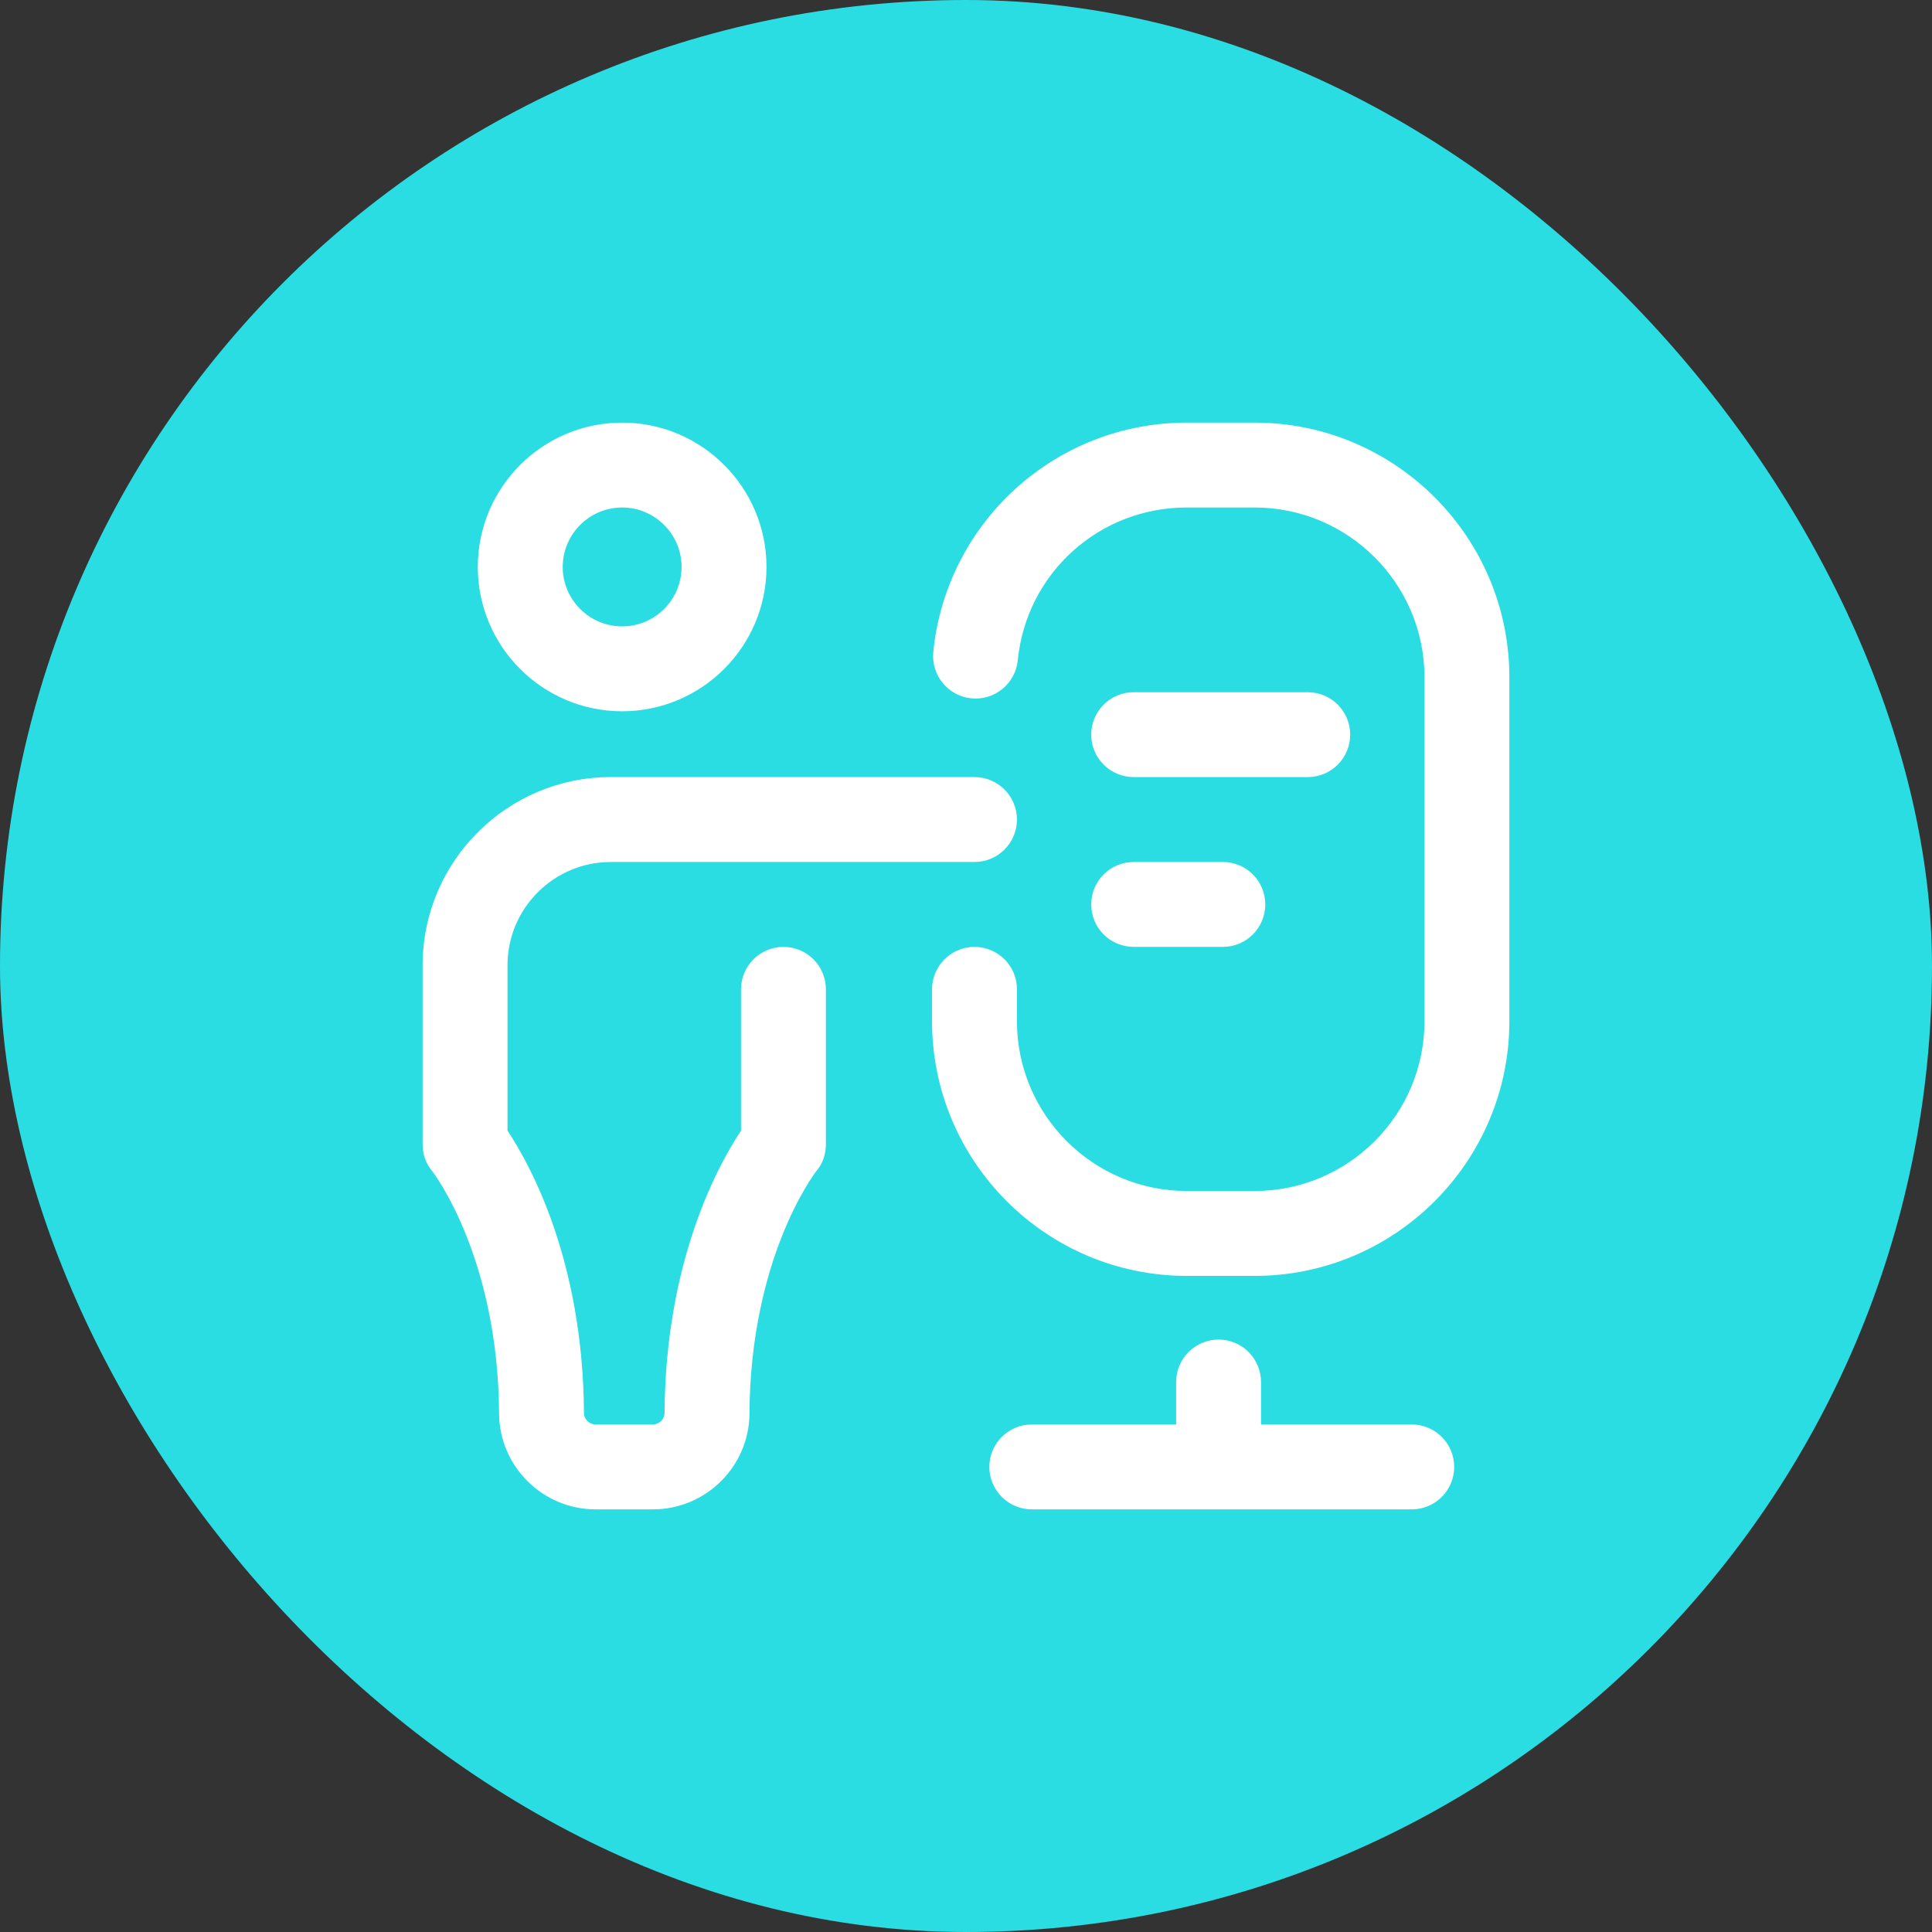
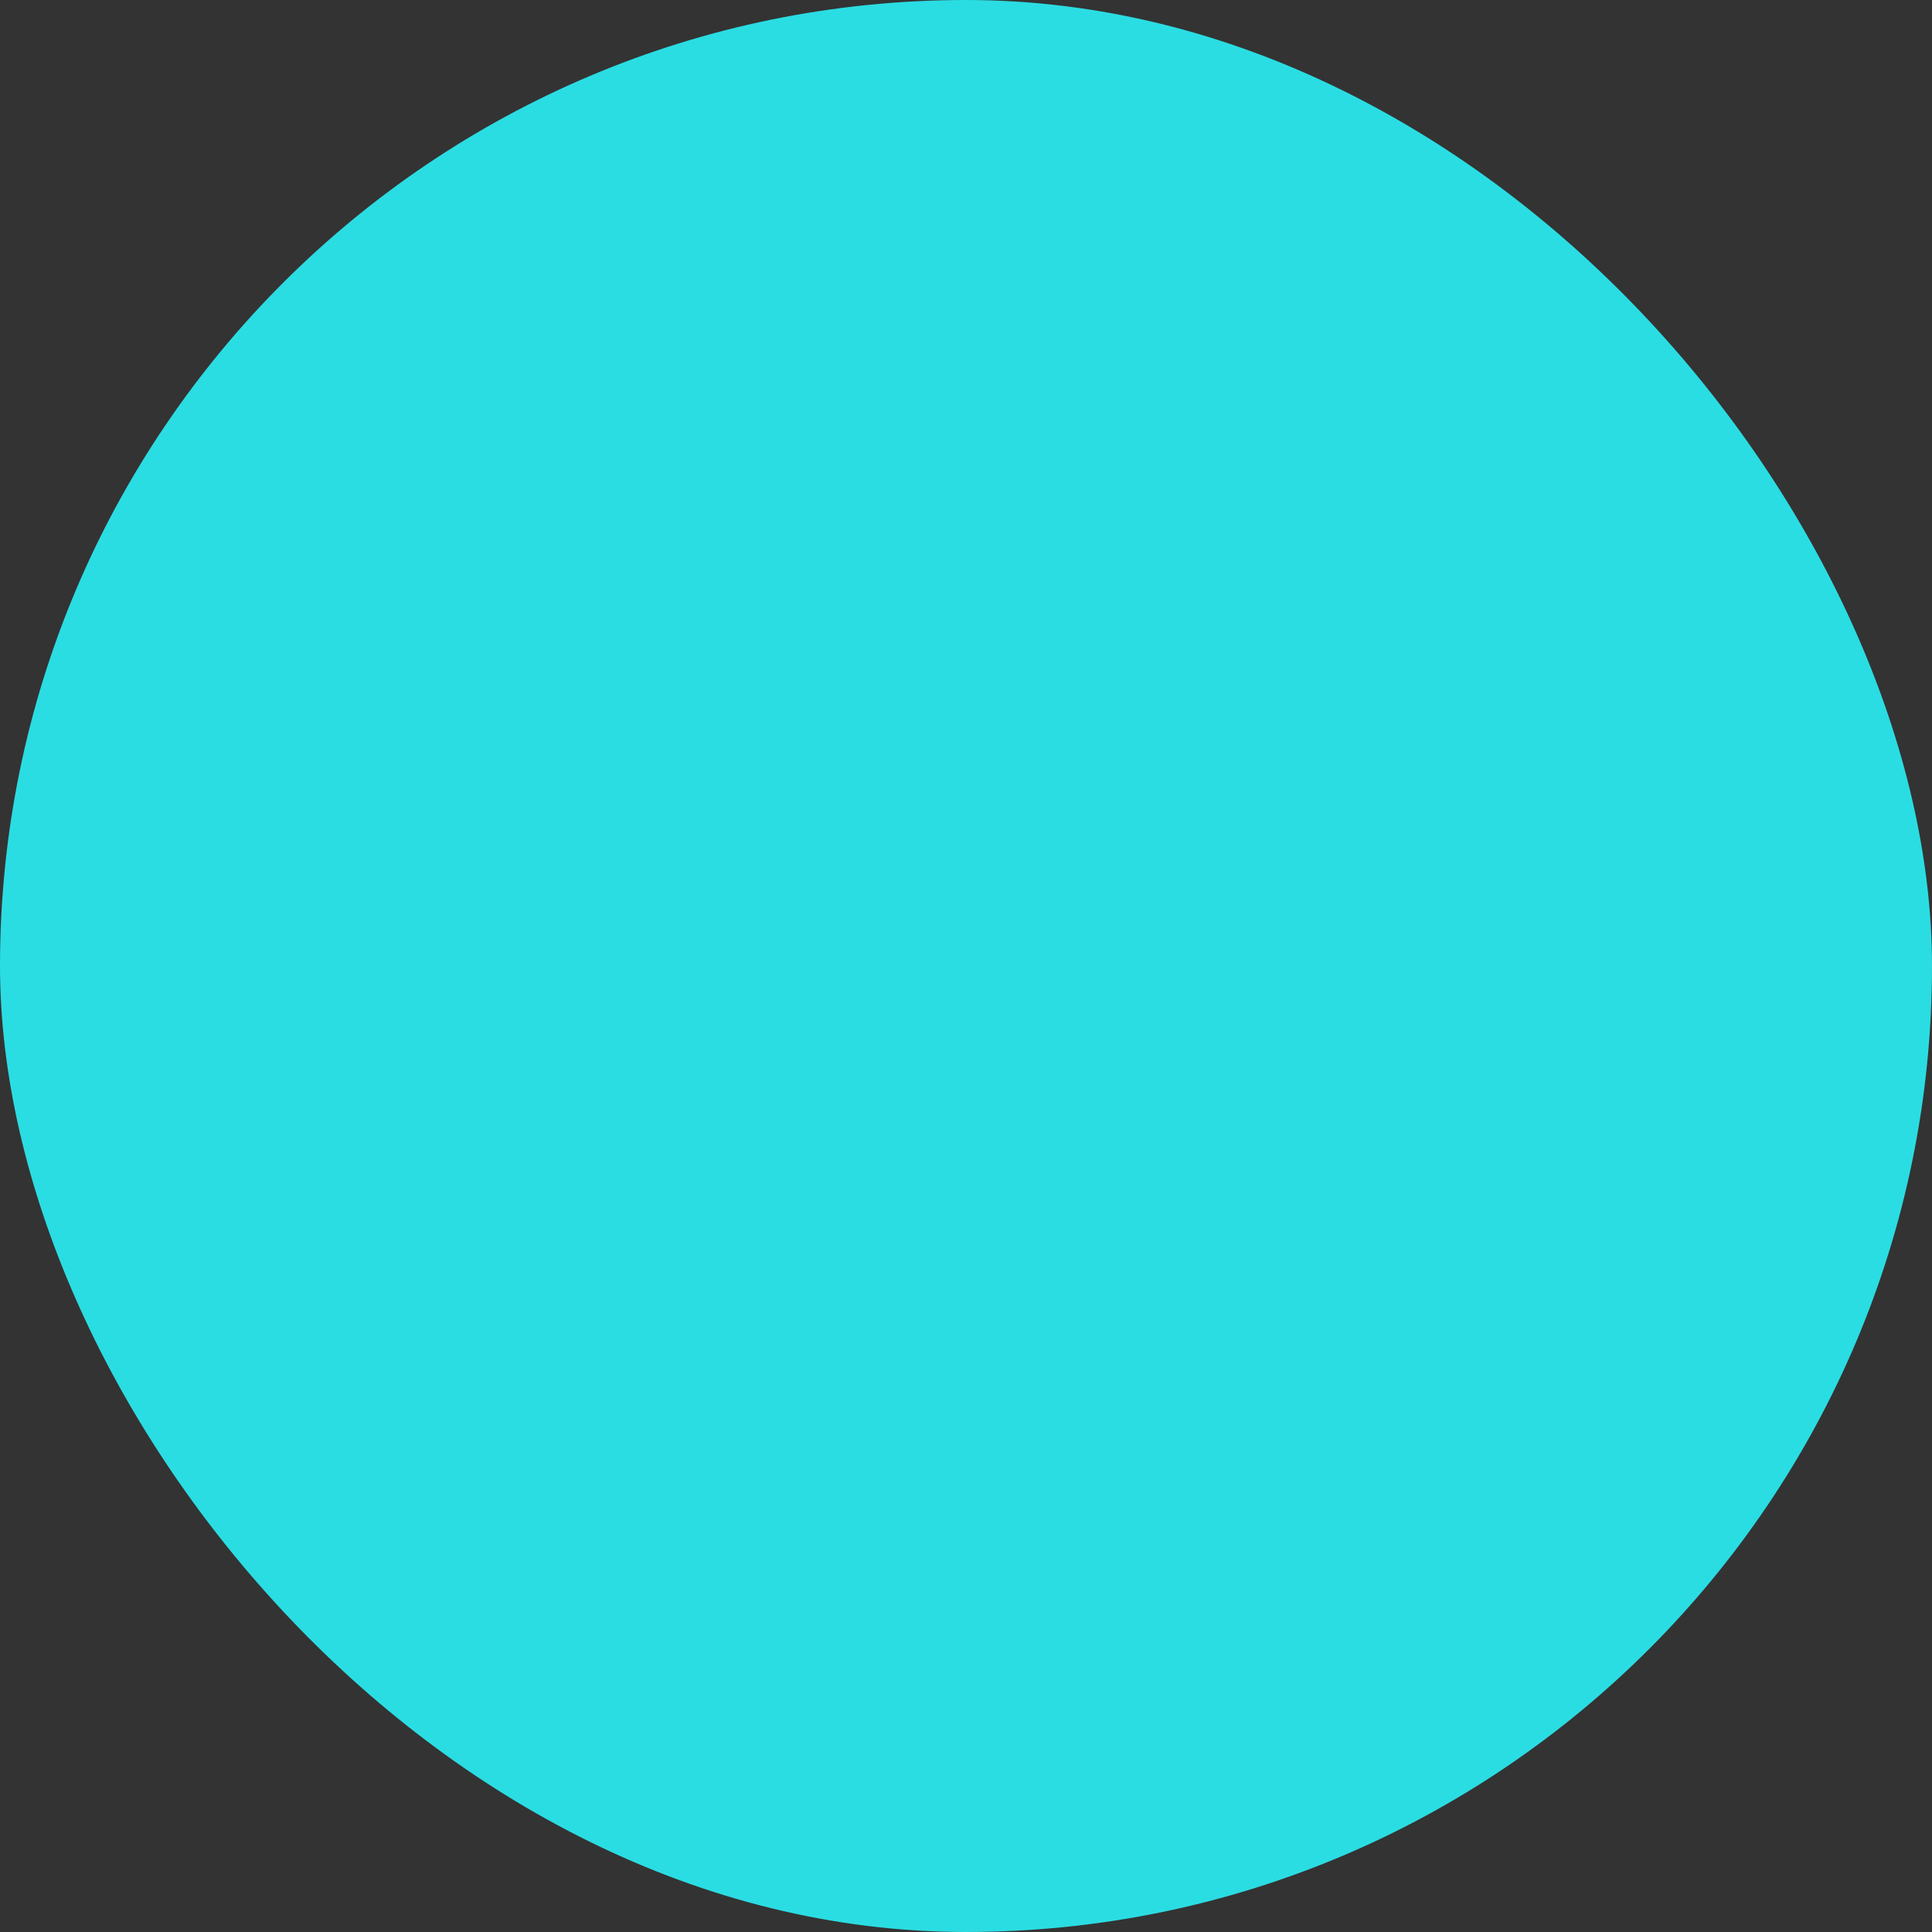
<svg xmlns="http://www.w3.org/2000/svg" width="64px" height="64px" viewBox="0 0 64 64" fill="none" transform="rotate(0) scale(1, 1)">
  <rect x="0" y="0" width="64" height="64" fill="#333333" stroke="none" />
  <rect width="64" height="64" rx="32" fill="#2adde3" />
-   <path d="M27.359 32.773V37.906C27.359 38.236 27.256 38.541 27.044 38.793C26.956 38.907 24.858 41.683 24.827 46.829C24.816 48.578 23.381 50 21.627 50H19.732C17.979 50 16.543 48.578 16.533 46.829C16.501 41.683 14.403 38.907 14.315 38.793C14.104 38.541 14 38.236 14 37.906V31.975C14 28.538 16.796 25.742 20.233 25.742H32.281C33.058 25.742 33.688 26.372 33.688 27.148C33.688 27.925 33.058 28.555 32.281 28.555H20.233C18.347 28.555 16.812 30.089 16.812 31.975V37.456C17.553 38.566 19.314 41.738 19.345 46.812C19.346 47.012 19.527 47.188 19.732 47.188H21.627C21.832 47.188 22.013 47.012 22.014 46.812C22.045 41.738 23.807 38.566 24.547 37.456V32.773C24.547 31.997 25.177 31.367 25.953 31.367C26.73 31.367 27.359 31.997 27.359 32.773V32.773ZM15.828 18.781C15.828 16.145 17.973 14 20.609 14C23.246 14 25.391 16.145 25.391 18.781C25.391 21.418 23.246 23.562 20.609 23.562C17.973 23.562 15.828 21.418 15.828 18.781ZM18.641 18.781C18.641 19.867 19.524 20.75 20.609 20.75C21.695 20.75 22.578 19.867 22.578 18.781C22.578 17.696 21.695 16.812 20.609 16.812C19.524 16.812 18.641 17.696 18.641 18.781ZM41.562 14H39.312C37.206 14 35.189 14.781 33.632 16.198C32.087 17.606 31.122 19.523 30.917 21.595C30.84 22.368 31.404 23.057 32.177 23.134C32.95 23.21 33.639 22.646 33.715 21.873C34.002 18.988 36.408 16.812 39.312 16.812H41.562C44.664 16.812 47.188 19.336 47.188 22.438V33.828C47.188 36.93 44.664 39.453 41.562 39.453H39.312C36.211 39.453 33.688 36.93 33.688 33.828V32.773C33.688 31.997 33.058 31.367 32.281 31.367C31.505 31.367 30.875 31.997 30.875 32.773V33.828C30.875 38.481 34.66 42.266 39.312 42.266H41.562C46.215 42.266 50 38.481 50 33.828V22.438C50 17.785 46.215 14 41.562 14ZM46.766 47.188H41.773V45.781C41.773 45.005 41.144 44.375 40.367 44.375C39.59 44.375 38.961 45.005 38.961 45.781V47.188H34.18C33.403 47.188 32.773 47.817 32.773 48.594C32.773 49.37 33.403 50 34.18 50H46.766C47.542 50 48.172 49.37 48.172 48.594C48.172 47.817 47.542 47.188 46.766 47.188ZM37.555 31.367H40.508C41.285 31.367 41.914 30.738 41.914 29.961C41.914 29.184 41.285 28.555 40.508 28.555H37.555C36.778 28.555 36.148 29.184 36.148 29.961C36.148 30.738 36.778 31.367 37.555 31.367ZM37.555 25.742H43.32C44.097 25.742 44.727 25.113 44.727 24.336C44.727 23.559 44.097 22.93 43.32 22.93H37.555C36.778 22.93 36.148 23.559 36.148 24.336C36.148 25.113 36.778 25.742 37.555 25.742Z" fill="#ffffff" />
</svg>